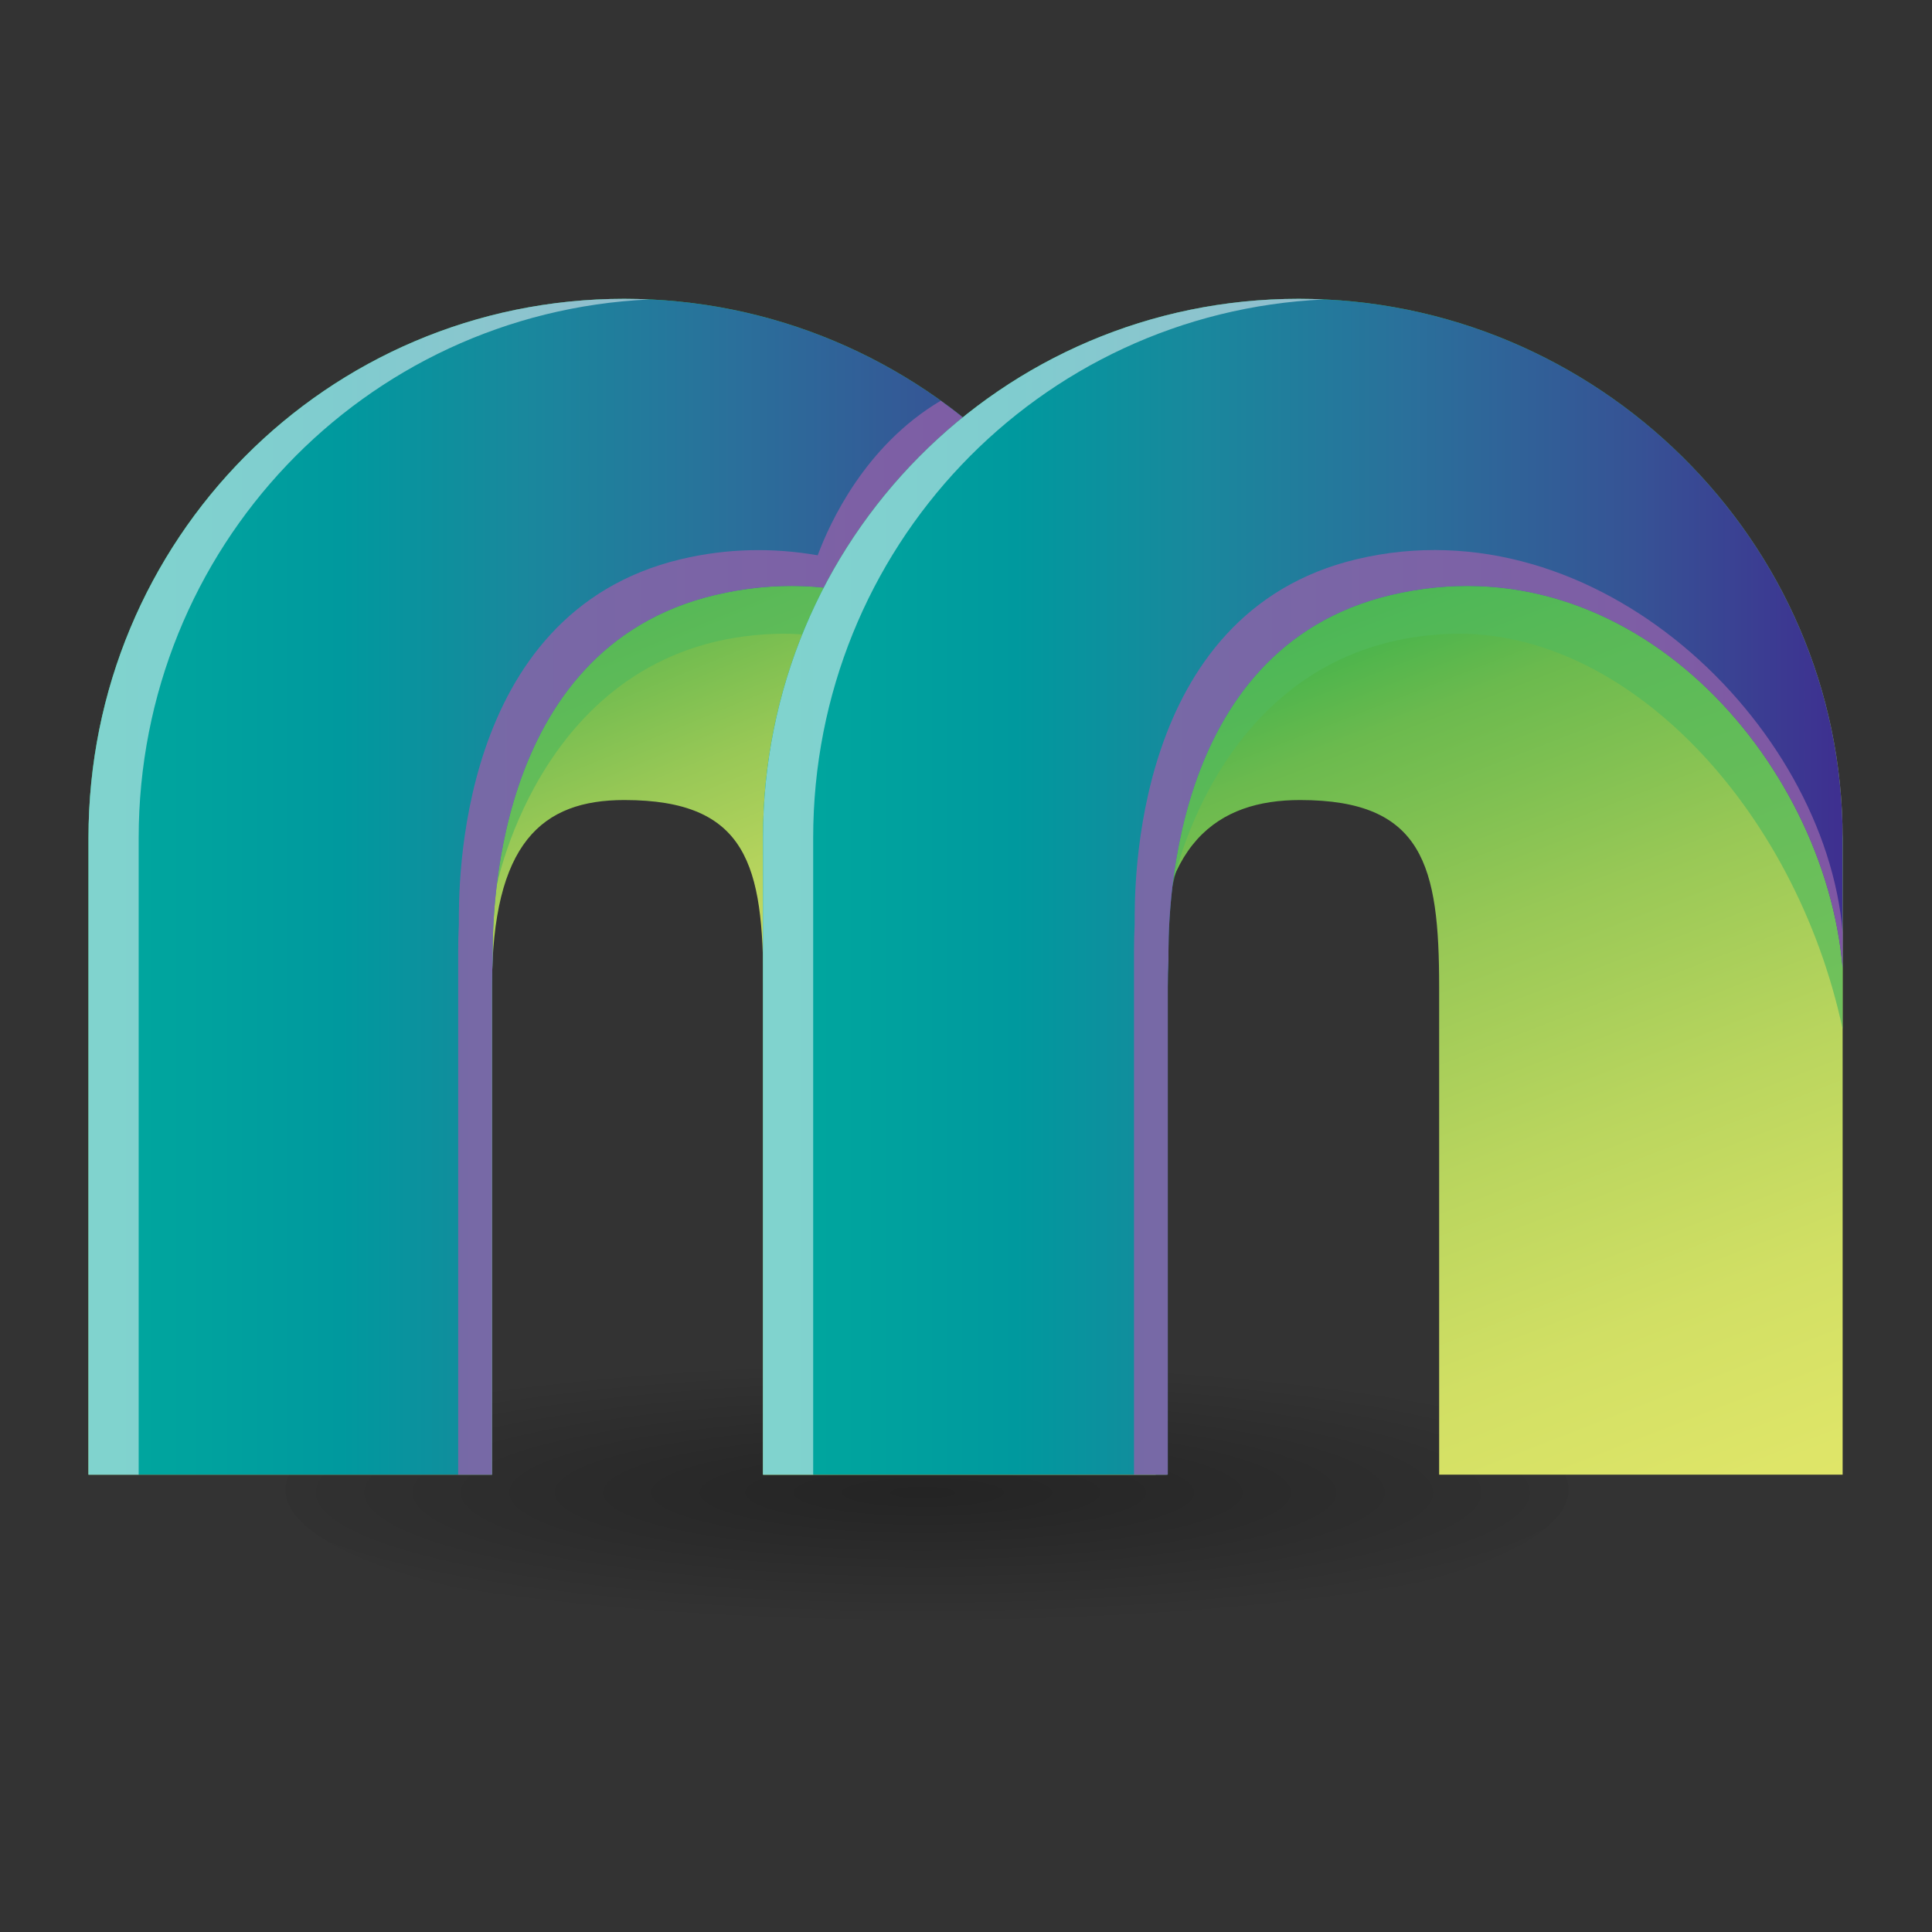
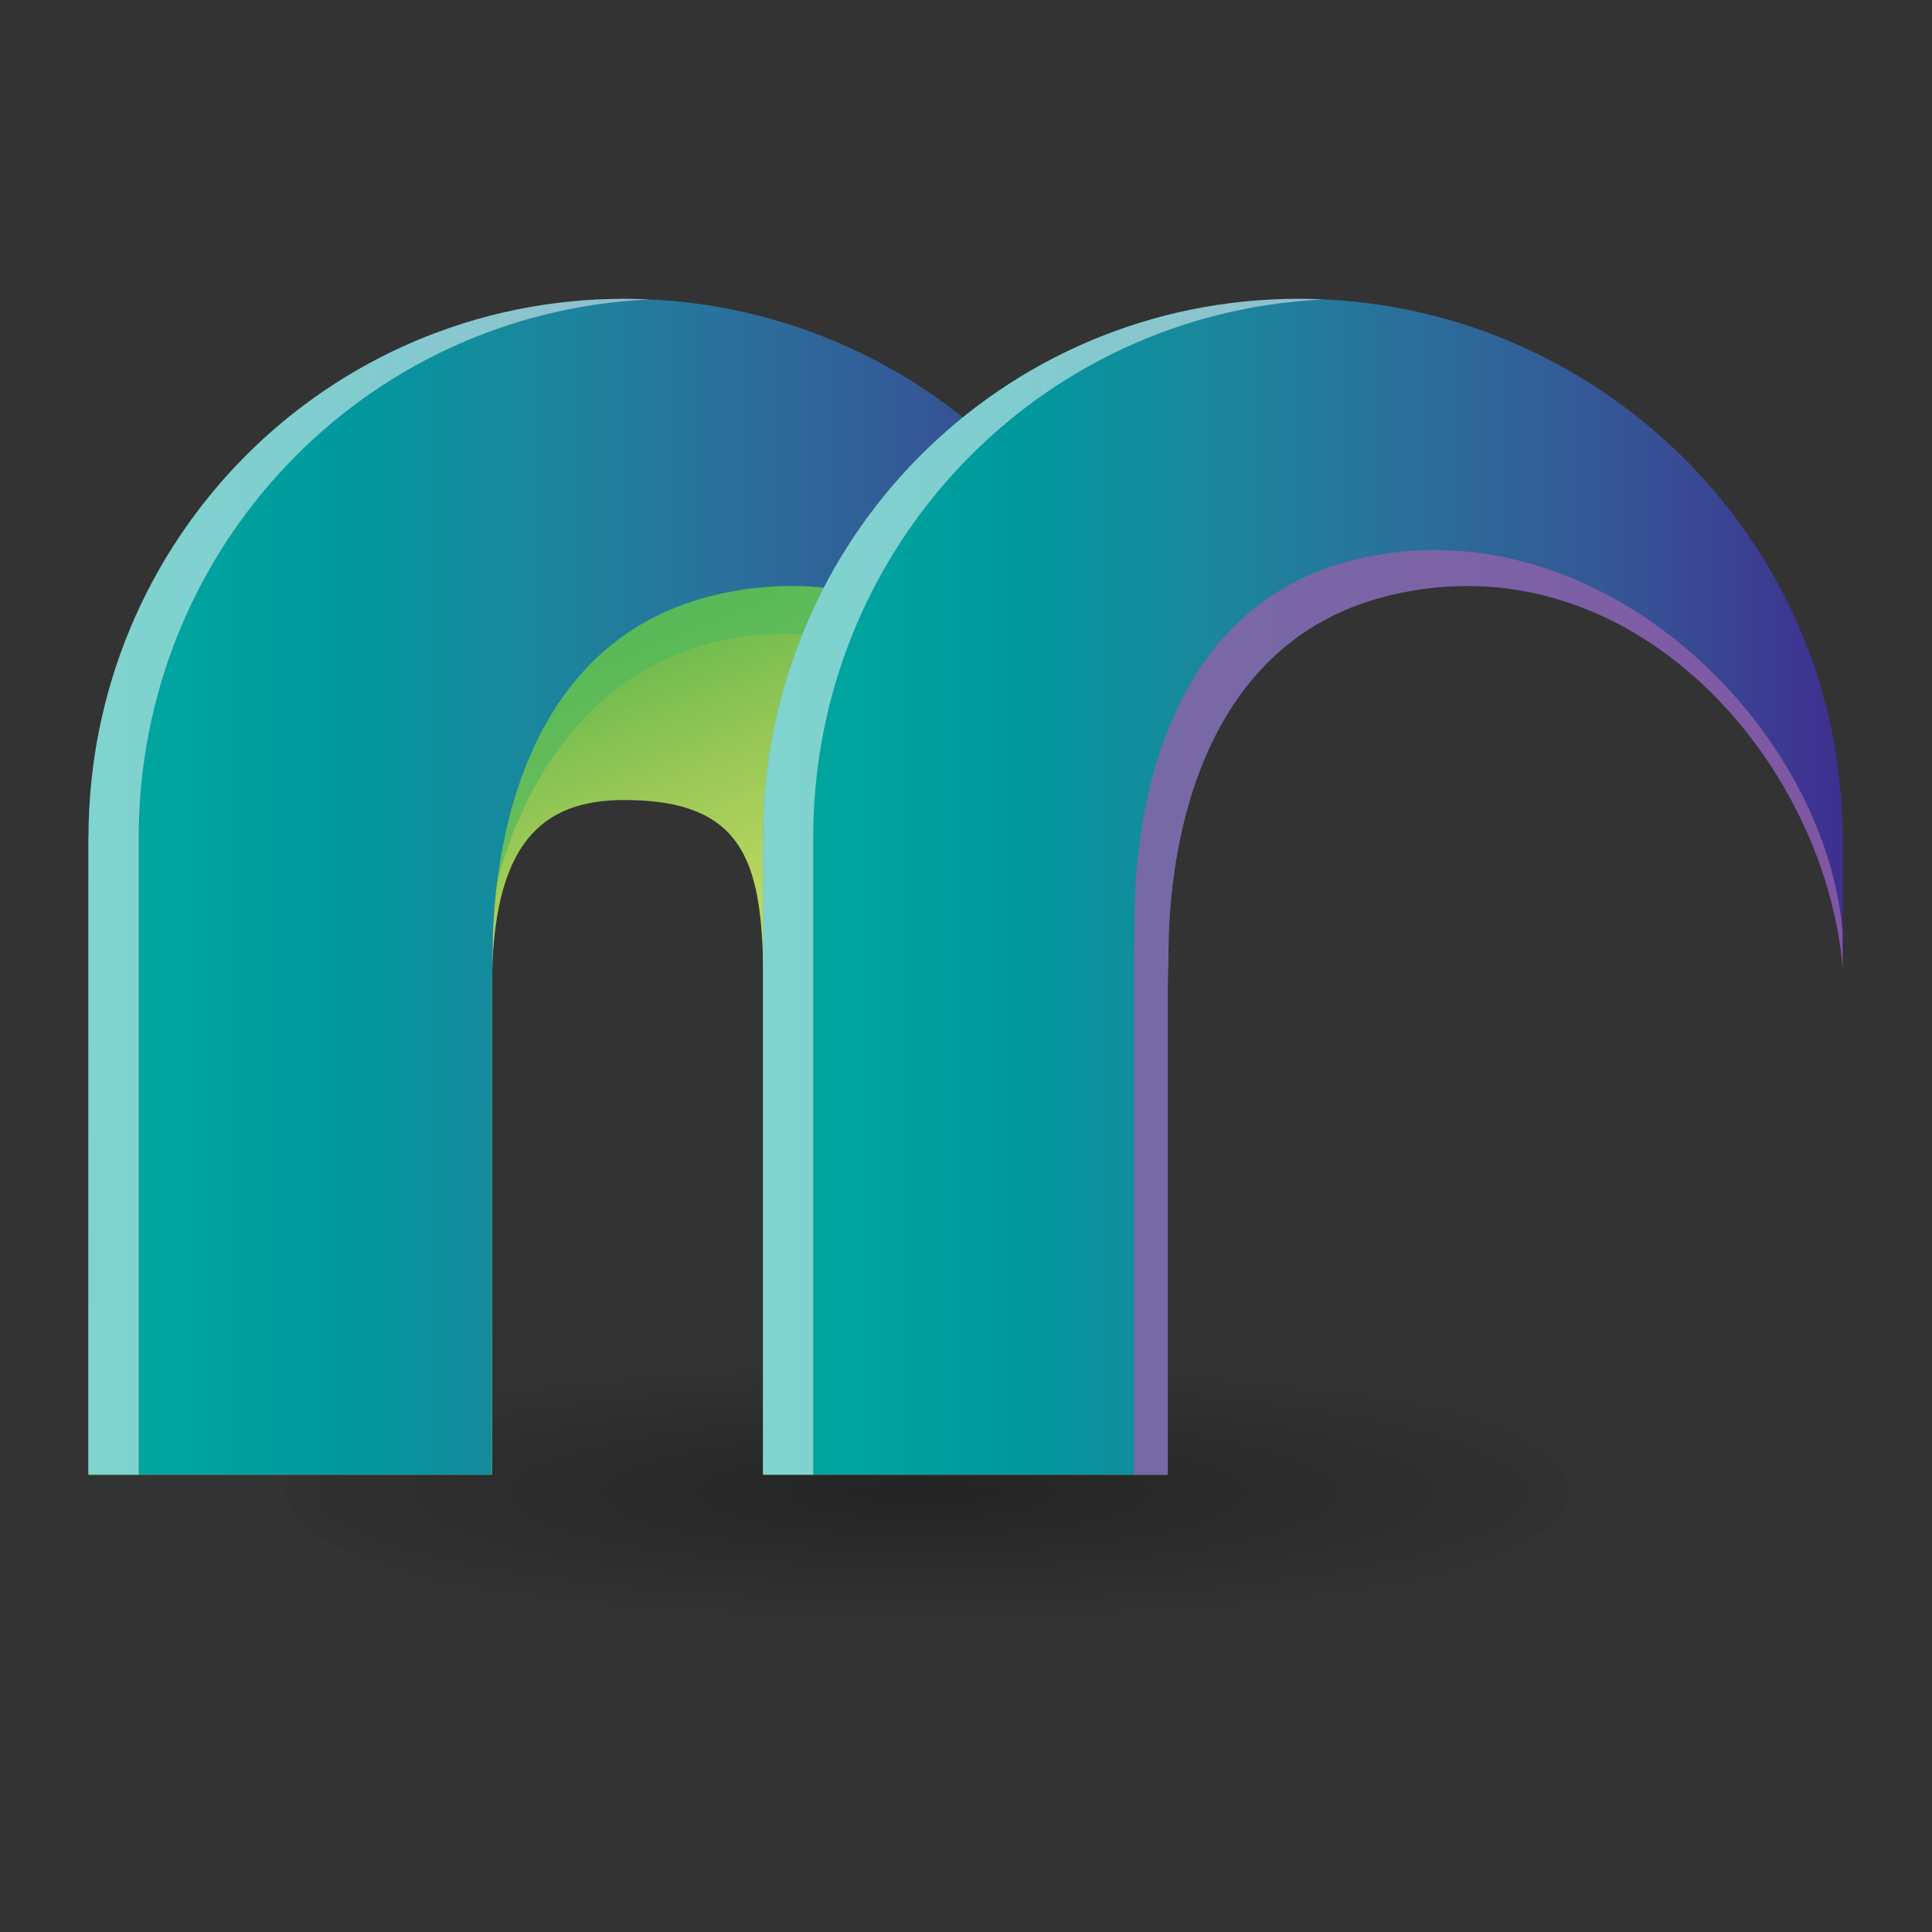
<svg xmlns="http://www.w3.org/2000/svg" version="1.1" id="Layer_1" x="0px" y="0px" width="1000px" height="1000px" viewBox="0 0 1000 1000" enable-background="new 0 0 1000 1000" xml:space="preserve">
  <rect x="0" y="0" width="1000" height="1000" fill="#333333" stroke="none" />
  <g>
    <g opacity="0.3">
      <radialGradient id="SVGID_1_" cx="7231.178" cy="3548.93" r="582.688" gradientTransform="matrix(0.644 0 0 -0.117 -4179.205 1187.759)" gradientUnits="userSpaceOnUse">
        <stop offset="0" style="stop-color:#010101" />
        <stop offset="1" style="stop-color:#010101;stop-opacity:0" />
      </radialGradient>
      <path fill="url(#SVGID_1_)" d="M811.938,771.111c0,41.378-148.68,74.931-332.094,74.931c-183.41,0-332.097-33.553-332.097-74.931    c0-41.385,148.687-74.923,332.097-74.923C663.258,696.188,811.938,729.727,811.938,771.111z" />
    </g>
    <g>
      <g>
        <g>
          <linearGradient id="SVGID_2_" gradientUnits="userSpaceOnUse" x1="4468.534" y1="904.6" x2="4605.672" y2="571.885" gradientTransform="matrix(1 0 0 -1 -4247.113 1224.715)">
            <stop offset="0" style="stop-color:#2DAF4A" />
            <stop offset="0.151" style="stop-color:#6BBA4E" />
            <stop offset="0.345" style="stop-color:#98C856" />
            <stop offset="0.533" style="stop-color:#B9D55E" />
            <stop offset="0.709" style="stop-color:#D1DF64" />
            <stop offset="0.87" style="stop-color:#DEE568" />
            <stop offset="1" style="stop-color:#E3E76A" />
          </linearGradient>
-           <path fill="url(#SVGID_2_)" d="M603.939,433.735v329.544H395.101V511.001c0-62.835-8.087-96.905-71.968-96.905      c-42.504,0-68.491,22.056-68.491,96.905v252.277H45.799V433.735c0-154.125,123.206-279.07,277.334-279.07l0,0      C477.258,154.664,603.939,279.611,603.939,433.735z" />
+           <path fill="url(#SVGID_2_)" d="M603.939,433.735v329.544H395.101V511.001c0-62.835-8.087-96.905-71.968-96.905      c-42.504,0-68.491,22.056-68.491,96.905v252.277H45.799V433.735l0,0      C477.258,154.664,603.939,279.611,603.939,433.735z" />
        </g>
        <path opacity="0.7" fill="#53B95C" enable-background="new    " d="M257.021,458.968c0,0,24.143-127.178,144.457-130.887     c90.587-2.793,178.02,90.196,202.461,204.562c0,0,0-80.769,0-98.907s-60.115-148.886-181.375-147.83     C301.307,286.954,259.396,330.469,257.021,458.968z" />
        <linearGradient id="SVGID_3_" gradientUnits="userSpaceOnUse" x1="4292.916" y1="765.744" x2="4851.053" y2="765.744" gradientTransform="matrix(1 0 0 -1 -4247.113 1224.715)">
          <stop offset="0" style="stop-color:#00A79D" />
          <stop offset="0.093" style="stop-color:#00A39E" />
          <stop offset="0.234" style="stop-color:#00999E" />
          <stop offset="0.403" style="stop-color:#19889D" />
          <stop offset="0.597" style="stop-color:#2A709B" />
          <stop offset="0.806" style="stop-color:#365395" />
          <stop offset="1" style="stop-color:#3E2F90" />
        </linearGradient>
        <path fill="url(#SVGID_3_)" d="M603.939,433.735c0-154.125-126.683-279.07-280.808-279.07     c-154.128,0-277.33,124.946-277.33,279.07v329.544h208.839V511.001c0-4.958,0.133-9.657,0.355-14.157l-0.007-0.053     c0-17.525-2.076-160.862,114.855-188.748c124.713-29.732,224.954,85.407,234.095,192.976V433.735z" />
-         <path opacity="0.8" fill="#9061A9" enable-background="new    " d="M603.939,437.067v-3.332     c0-93.174-46.344-175.626-117.015-226.321c-39.143,23.194-57.4,63.102-63.681,80.008c-22.884-3.99-46.753-3.718-70.893,2.039     C235.42,317.346,237.496,460.683,237.496,478.209l0.007,0.044c-0.225,4.507-0.351,9.198-0.351,14.156v270.869h17.489V511.001     c0-4.958,0.133-9.657,0.355-14.157l-0.007-0.053c0-17.525-2.076-160.862,114.855-188.748     c96.207-22.942,177.806,40.357,214.3,119.861c1.285,2.891,2.578,5.786,3.775,8.697l0,0c8.63,20.962,14.188,42.833,16.02,64.416     v-18.591c-1.285-15.147-4.795-30.436-10.107-45.463C597.201,437.127,600.57,437.2,603.939,437.067z" />
        <path opacity="0.5" fill="#FFFFFF" enable-background="new    " d="M336.126,154.997c-4.312-0.199-8.638-0.333-12.994-0.333     c-154.128,0-277.33,124.946-277.33,279.07v329.544h25.976V433.735C71.778,283.963,188.127,161.78,336.126,154.997z" />
      </g>
      <g>
        <g>
          <linearGradient id="SVGID_4_" gradientUnits="userSpaceOnUse" x1="4828.35" y1="891.596" x2="5045.152" y2="333.755" gradientTransform="matrix(1 0 0 -1 -4247.113 1224.715)">
            <stop offset="0" style="stop-color:#2DAF4A" />
            <stop offset="0.151" style="stop-color:#6BBA4E" />
            <stop offset="0.345" style="stop-color:#98C856" />
            <stop offset="0.533" style="stop-color:#B9D55E" />
            <stop offset="0.709" style="stop-color:#D1DF64" />
            <stop offset="0.87" style="stop-color:#DEE568" />
            <stop offset="1" style="stop-color:#E3E76A" />
          </linearGradient>
-           <path fill="url(#SVGID_4_)" d="M953.744,433.735v329.544h-208.84V511.001c0-62.835-8.083-96.905-71.967-96.905      c-42.502,0-74.746,22.056-74.746,96.905v252.277H394.92V433.735c0-154.125,123.205-279.07,277.33-279.07l0,0      C826.375,154.664,953.744,279.611,953.744,433.735z" />
        </g>
-         <path opacity="0.7" fill="#53B95C" enable-background="new    " d="M606.821,458.968c0,0,24.146-127.178,144.46-130.887     c90.588-2.793,178.02,90.196,202.463,204.562c0,0,0-80.769,0-98.907s-60.116-148.886-181.375-147.83     C651.109,286.954,609.201,330.469,606.821,458.968z" />
        <linearGradient id="SVGID_5_" gradientUnits="userSpaceOnUse" x1="4642.033" y1="765.744" x2="5200.857" y2="765.744" gradientTransform="matrix(1 0 0 -1 -4247.113 1224.715)">
          <stop offset="0" style="stop-color:#00A79D" />
          <stop offset="0.093" style="stop-color:#00A39E" />
          <stop offset="0.234" style="stop-color:#00999E" />
          <stop offset="0.403" style="stop-color:#19889D" />
          <stop offset="0.597" style="stop-color:#2A709B" />
          <stop offset="0.806" style="stop-color:#365395" />
          <stop offset="1" style="stop-color:#3E2F90" />
        </linearGradient>
        <path fill="url(#SVGID_5_)" d="M953.744,433.735c0-154.125-127.369-279.07-281.494-279.07s-277.33,124.946-277.33,279.07v329.544     h209.521V511.001c0-4.958,0.134-9.657,0.354-14.157l-0.008-0.053c0-17.525-2.076-160.862,114.86-188.748     c124.709-29.732,224.953,85.407,234.095,192.976L953.744,433.735L953.744,433.735z" />
        <path opacity="0.5" fill="#FFFFFF" enable-background="new    " d="M685.247,154.997c-4.315-0.199-8.646-0.333-12.997-0.333     c-154.125,0-277.33,124.946-277.33,279.07v329.544h25.979V433.735C420.899,283.963,537.248,161.78,685.247,154.997z" />
        <path opacity="0.8" fill="#9061A9" enable-background="new    " d="M702.152,289.46C585.225,317.346,587.3,460.683,587.3,478.209     l0.009,0.044c-0.229,4.507-0.354,9.198-0.354,14.156v270.869h17.489V511.001c0-4.958,0.133-9.657,0.354-14.157l-0.008-0.053     c0-17.525-2.076-160.862,114.859-188.748c124.711-29.732,224.955,85.407,234.096,192.976v-18.591     C944.604,374.861,826.869,259.72,702.152,289.46z" />
      </g>
    </g>
  </g>
</svg>